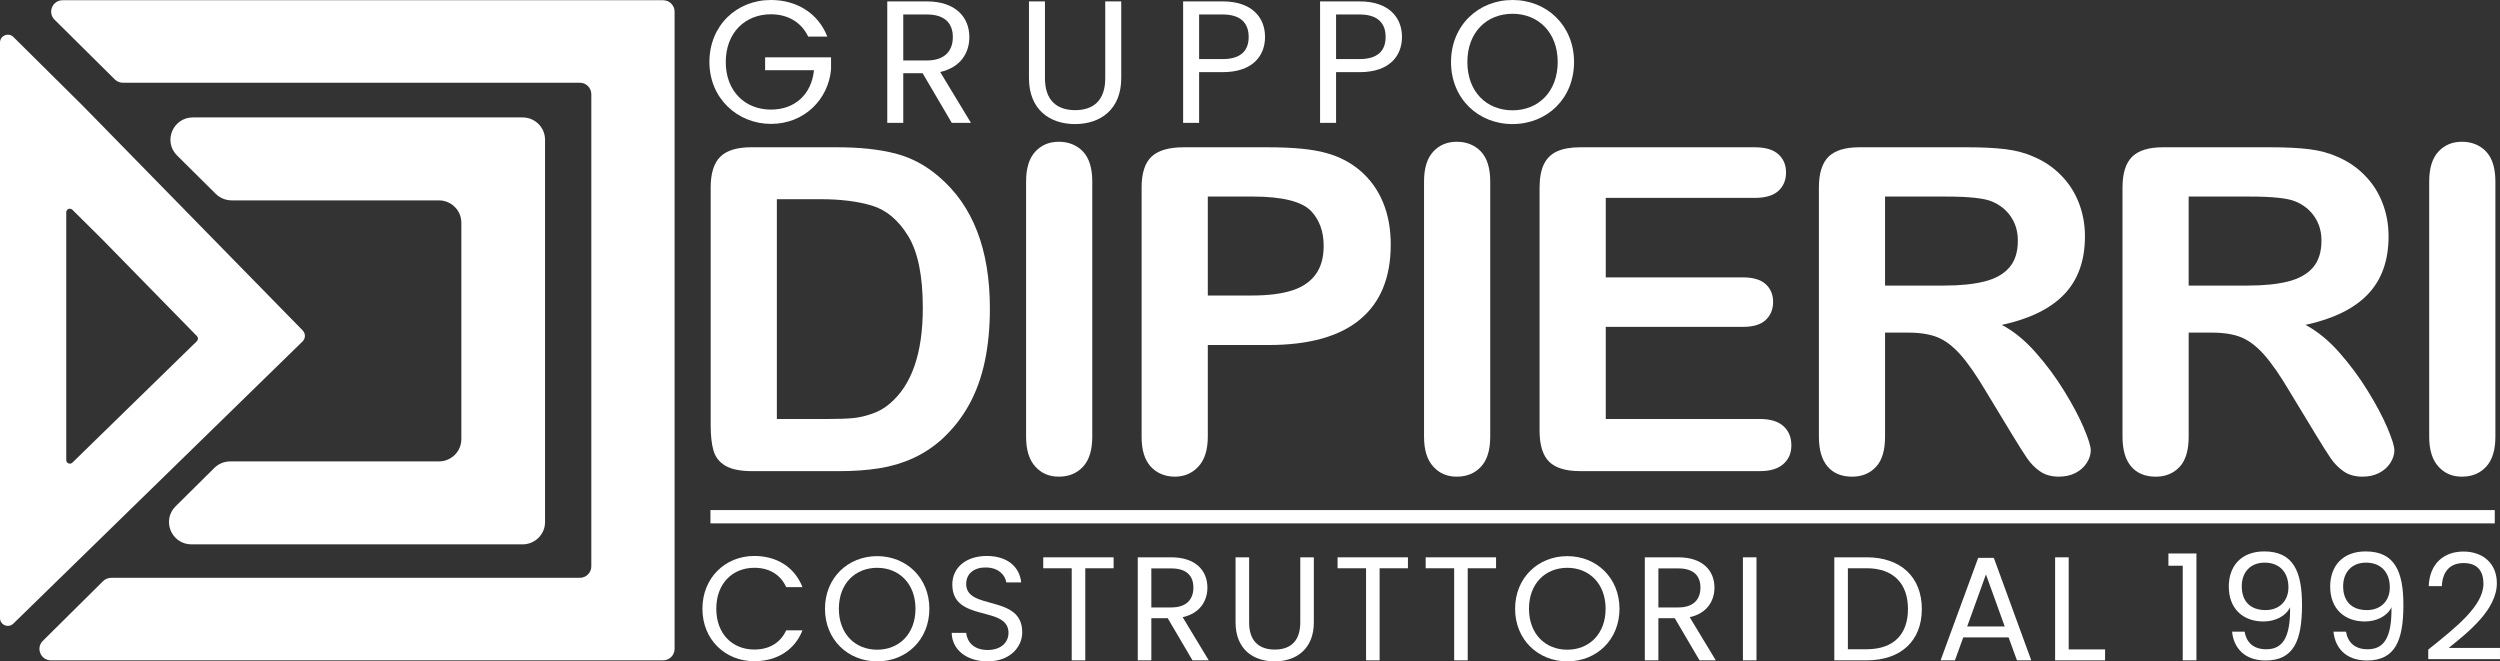
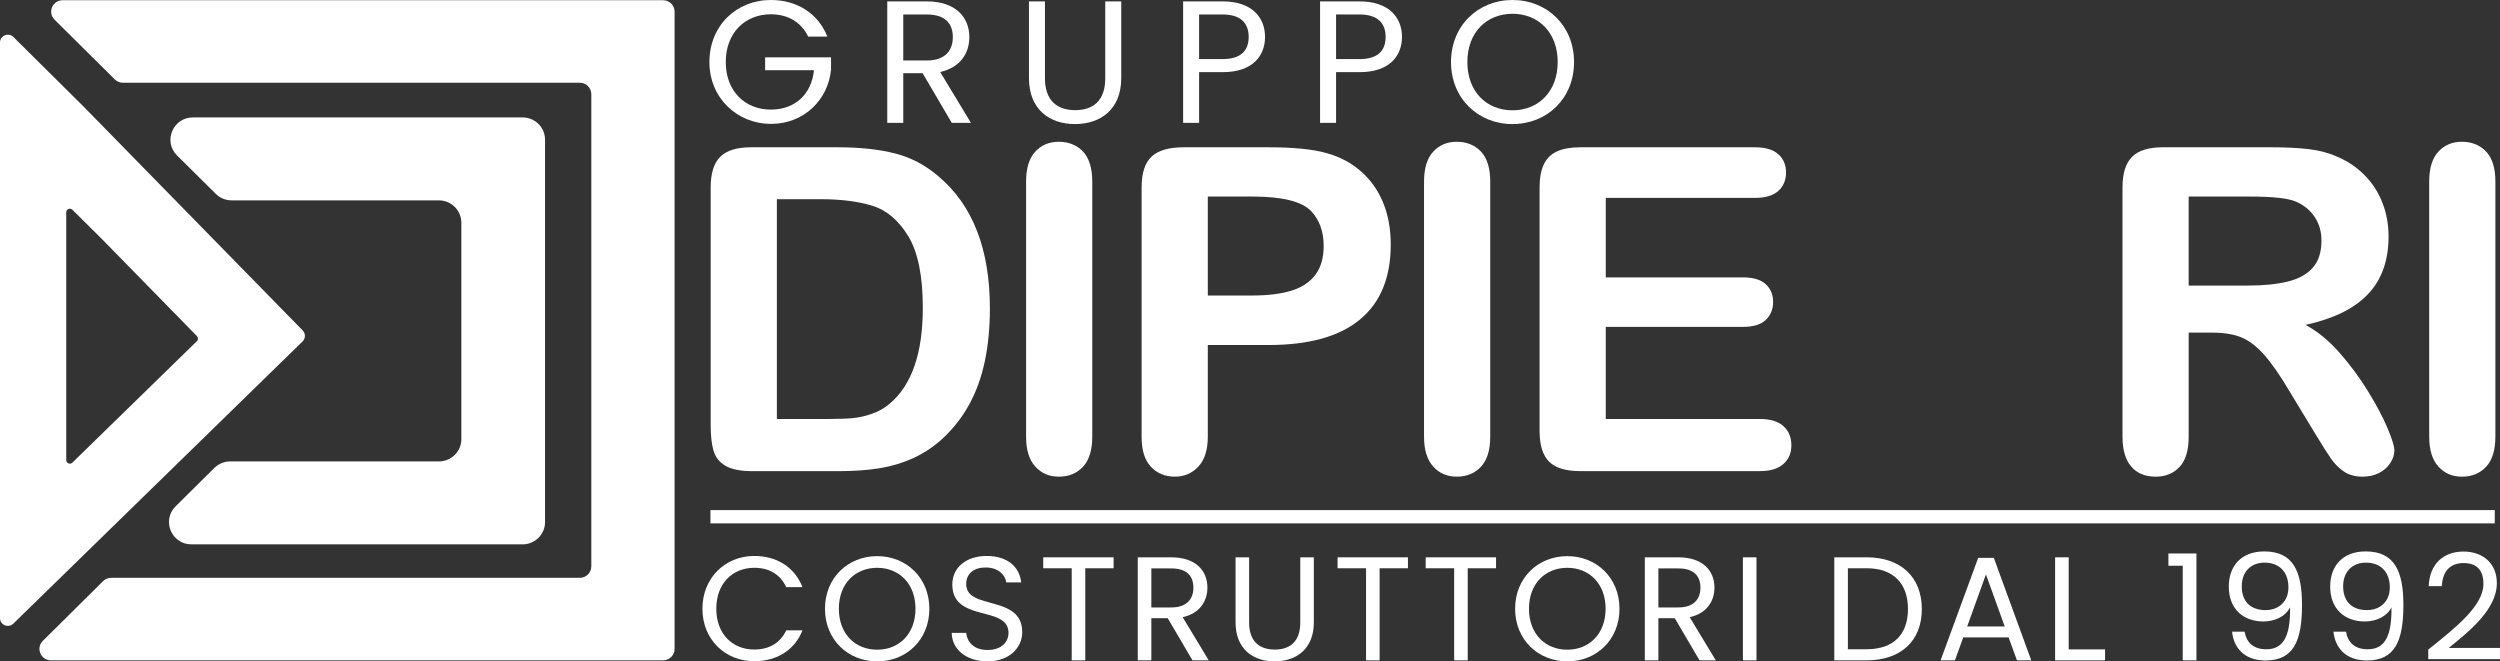
<svg xmlns="http://www.w3.org/2000/svg" width="378" height="100" viewBox="0 0 378 100" fill="none">
  <rect x="0" y="0" width="378" height="100" fill="#333333" stroke="none" />
  <g clip-path="url(#clip0_2452_129)">
    <path d="M125.093 5.533H122.197C121.186 3.399 119.167 2.16 116.564 2.16C112.657 2.16 109.735 4.952 109.735 9.379C109.735 13.805 112.66 16.572 116.564 16.572C120.207 16.572 122.704 14.254 123.074 10.618H115.687V8.667H125.654V10.511C125.23 15.067 121.588 18.732 116.564 18.732C111.541 18.732 107.263 14.884 107.263 9.379C107.263 3.873 111.353 0 116.561 0C120.469 0 123.709 2.002 125.093 5.533Z" fill="white" />
    <path d="M140.136 0.212C144.493 0.212 146.566 2.609 146.566 5.613C146.566 7.959 145.265 10.197 142.155 10.883L146.805 18.577H143.909L139.498 11.067H136.573V18.577H134.155V0.212H140.136ZM140.136 2.188H136.573V9.144H140.136C142.872 9.144 144.069 7.668 144.069 5.613C144.069 3.557 142.898 2.188 140.136 2.188Z" fill="white" />
    <path d="M155.579 0.212H157.997V11.832C157.997 15.206 159.831 16.654 162.568 16.654C165.304 16.654 167.113 15.206 167.113 11.832V0.212H169.531V11.804C169.531 16.572 166.367 18.76 162.542 18.76C158.717 18.76 155.579 16.572 155.579 11.804V0.212Z" fill="white" />
    <path d="M184.866 10.909H181.306V18.577H178.889V0.212H184.869C189.229 0.212 191.274 2.583 191.274 5.587C191.274 8.379 189.465 10.909 184.869 10.909H184.866ZM184.866 8.933C187.632 8.933 188.799 7.643 188.799 5.587C188.799 3.532 187.629 2.188 184.866 2.188H181.306V8.933H184.866Z" fill="white" />
    <path d="M205.573 10.909H202.013V18.577H199.595V0.212H205.576C209.933 0.212 211.98 2.583 211.98 5.587C211.98 8.379 210.172 10.909 205.576 10.909H205.573ZM205.573 8.933C208.338 8.933 209.506 7.643 209.506 5.587C209.506 3.532 208.335 2.188 205.573 2.188H202.013V8.933H205.573Z" fill="white" />
    <path d="M228.695 18.76C223.486 18.76 219.394 14.887 219.394 9.381C219.394 3.876 223.486 0 228.695 0C233.903 0 237.996 3.873 237.996 9.379C237.996 14.884 233.929 18.757 228.695 18.757V18.76ZM228.695 16.679C232.602 16.679 235.524 13.859 235.524 9.381C235.524 4.904 232.599 2.084 228.695 2.084C224.79 2.084 221.865 4.876 221.865 9.381C221.865 13.887 224.787 16.679 228.695 16.679Z" fill="white" />
    <path d="M377.208 77.124H107.42V79.134H377.208V77.124Z" fill="white" />
    <path d="M114.052 84.062C117.455 84.062 120.161 85.762 121.334 88.777H118.877C118.019 86.9 116.35 85.85 114.052 85.85C110.76 85.85 108.303 88.218 108.303 92.041C108.303 95.863 110.76 98.21 114.052 98.21C116.35 98.21 118.019 97.159 118.877 95.304H121.334C120.161 98.3 117.455 99.974 114.052 99.974C109.655 99.974 106.207 96.71 106.207 92.041C106.207 87.371 109.655 84.062 114.052 84.062Z" fill="white" />
    <path d="M132.629 99.999C128.209 99.999 124.737 96.713 124.737 92.044C124.737 87.374 128.209 84.088 132.629 84.088C137.048 84.088 140.52 87.374 140.52 92.044C140.52 96.713 137.071 99.999 132.629 99.999ZM132.629 98.235C135.943 98.235 138.421 95.844 138.421 92.044C138.421 88.244 135.941 85.852 132.629 85.852C129.317 85.852 126.836 88.221 126.836 92.044C126.836 95.866 129.317 98.235 132.629 98.235Z" fill="white" />
    <path d="M149.331 99.999C146.176 99.999 143.943 98.257 143.897 95.686H146.085C146.221 96.981 147.144 98.277 149.331 98.277C151.316 98.277 152.486 97.159 152.486 95.686C152.486 91.485 143.989 94.167 143.989 88.376C143.989 85.807 146.085 84.062 149.197 84.062C152.31 84.062 154.158 85.694 154.406 88.063H152.15C152.014 87.013 151.023 85.827 149.106 85.804C147.415 85.759 146.085 86.632 146.085 88.309C146.085 92.332 154.563 89.827 154.563 95.595C154.563 97.809 152.737 99.997 149.331 99.997V99.999Z" fill="white" />
    <path d="M157.738 84.267H168.377V85.921H164.094V99.845H162.044V85.921H157.738V84.267Z" fill="white" />
    <path d="M177.103 84.267C180.8 84.267 182.56 86.299 182.56 88.849C182.56 90.839 181.455 92.736 178.818 93.318L182.762 99.845H180.304L176.562 93.476H174.082V99.845H172.031V84.267H177.103ZM177.103 85.944H174.082V91.844H177.103C179.424 91.844 180.441 90.593 180.441 88.849C180.441 87.104 179.45 85.944 177.103 85.944Z" fill="white" />
    <path d="M186.817 84.267H188.867V94.122C188.867 96.982 190.422 98.213 192.746 98.213C195.07 98.213 196.602 96.985 196.602 94.122V84.267H198.652V94.1C198.652 98.145 195.97 100 192.723 100C189.477 100 186.817 98.145 186.817 94.1V84.267Z" fill="white" />
    <path d="M202.238 84.267H212.88V85.921H208.597V99.845H206.547V85.921H202.241V84.267H202.238Z" fill="white" />
    <path d="M215.56 84.267H226.202V85.921H221.919V99.845H219.869V85.921H215.563V84.267H215.56Z" fill="white" />
    <path d="M236.976 99.999C232.556 99.999 229.084 96.713 229.084 92.044C229.084 87.374 232.556 84.088 236.976 84.088C241.396 84.088 244.867 87.374 244.867 92.044C244.867 96.713 241.418 99.999 236.976 99.999ZM236.976 98.235C240.291 98.235 242.768 95.844 242.768 92.044C242.768 88.244 240.288 85.852 236.976 85.852C233.664 85.852 231.183 88.221 231.183 92.044C231.183 95.866 233.664 98.235 236.976 98.235Z" fill="white" />
-     <path d="M253.769 84.267C257.466 84.267 259.226 86.299 259.226 88.849C259.226 90.839 258.121 92.736 255.484 93.318L259.428 99.845H256.97L253.228 93.476H250.748V99.845H248.697V84.267H253.769ZM253.769 85.944H250.748V91.844H253.769C256.09 91.844 257.107 90.593 257.107 88.849C257.107 87.104 256.116 85.944 253.769 85.944Z" fill="white" />
+     <path d="M253.769 84.267C257.466 84.267 259.226 86.299 259.226 88.849C259.226 90.839 258.121 92.736 255.484 93.318L259.428 99.845H256.97L253.228 93.476H250.748V99.845H248.697V84.267ZM253.769 85.944H250.748V91.844H253.769C256.09 91.844 257.107 90.593 257.107 88.849C257.107 87.104 256.116 85.944 253.769 85.944Z" fill="white" />
    <path d="M263.529 84.267H265.579V99.845H263.529V84.267Z" fill="white" />
    <path d="M290.581 92.087C290.581 96.914 287.402 99.842 282.239 99.842H277.347V84.264H282.239C287.402 84.264 290.581 87.259 290.581 92.087ZM282.239 98.165C286.343 98.165 288.485 95.887 288.485 92.087C288.485 88.287 286.343 85.918 282.239 85.918H279.4V98.165H282.239Z" fill="white" />
    <path d="M303.7 96.377H296.845L295.584 99.841H293.419L299.101 84.353H301.467L307.126 99.841H304.962L303.7 96.377ZM300.274 86.858L297.435 94.726H303.116L300.277 86.858H300.274Z" fill="white" />
    <path d="M312.785 84.267V98.191H318.287V99.845H310.734V84.267H312.785Z" fill="white" />
    <path d="M330.028 85.539H327.864V83.685H332.101V99.842H330.028V85.539Z" fill="white" />
    <path d="M339.383 95.508C339.677 97.185 340.759 98.168 342.653 98.168C345.042 98.168 346.326 96.558 346.261 91.821C345.606 93.185 343.983 93.967 342.226 93.967C339.227 93.967 336.994 92.112 336.994 88.693C336.994 85.61 338.842 83.374 342.359 83.374C346.779 83.374 348.064 86.457 348.064 91.465C348.064 96.852 346.825 99.867 342.542 99.867C339.295 99.867 337.717 97.877 337.493 95.508H339.386H339.383ZM346.01 88.803C346.01 86.612 344.749 85.071 342.402 85.071C340.283 85.071 338.953 86.502 338.953 88.648C338.953 90.793 340.127 92.247 342.562 92.247C344.524 92.247 346.01 90.974 346.01 88.806V88.803Z" fill="white" />
    <path d="M354.713 95.508C355.006 97.185 356.089 98.168 357.982 98.168C360.372 98.168 361.656 96.558 361.591 91.821C360.936 93.185 359.312 93.967 357.555 93.967C354.556 93.967 352.324 92.112 352.324 88.693C352.324 85.61 354.172 83.374 357.689 83.374C362.109 83.374 363.393 86.457 363.393 91.465C363.393 96.852 362.154 99.867 357.871 99.867C354.625 99.867 353.047 97.877 352.822 95.508H354.716H354.713ZM361.34 88.803C361.34 86.612 360.078 85.071 357.732 85.071C355.613 85.071 354.283 86.502 354.283 88.648C354.283 90.793 355.456 92.247 357.891 92.247C359.853 92.247 361.34 90.974 361.34 88.806V88.803Z" fill="white" />
    <path d="M367.155 98.21C371.438 94.791 375.496 91.572 375.496 88.263C375.496 86.477 374.708 85.135 372.498 85.135C370.288 85.135 369.297 86.589 369.206 88.622H367.221C367.357 85.181 369.542 83.394 372.475 83.394C375.408 83.394 377.524 85.181 377.524 88.176C377.524 92.199 373.15 95.618 370.242 97.964H377.997V99.664H367.152V98.21H367.155Z" fill="white" />
    <path d="M69.757 33.666V66.398C69.757 68.259 68.237 69.766 66.36 69.766H34.809C33.909 69.766 33.043 70.122 32.405 70.752L26.55 76.556C24.409 78.679 25.926 82.307 28.954 82.307H79.013C80.889 82.307 82.41 80.799 82.41 78.939V21.123C82.41 19.262 80.889 17.755 79.013 17.755H29.173C26.146 17.755 24.631 21.383 26.769 23.506L32.624 29.31C33.262 29.943 34.125 30.296 35.028 30.296H66.357C68.234 30.296 69.754 31.803 69.754 33.663L69.757 33.666Z" fill="white" />
    <path d="M45.77 49.965L12.585 16.061L2.028 5.596C1.279 4.853 0 5.378 0 6.429V93.451C0 94.495 1.27 95.023 2.019 94.289L45.747 51.625C46.212 51.17 46.22 50.431 45.767 49.968L45.77 49.965ZM29.771 51.583L10.944 69.95C10.6 70.286 10.016 70.043 10.016 69.566V32.1C10.016 31.617 10.602 31.377 10.947 31.719L15.458 36.191L29.78 50.823C29.988 51.035 29.985 51.377 29.771 51.586V51.583Z" fill="white" />
    <path d="M113.585 22.269H126.626C130.017 22.269 132.925 22.583 135.351 23.204C137.778 23.828 139.979 24.997 141.955 26.71C147.099 31.075 149.67 37.712 149.67 46.619C149.67 49.558 149.411 52.243 148.896 54.668C148.377 57.096 147.583 59.284 146.503 61.232C145.424 63.18 144.043 64.922 142.36 66.461C141.033 67.641 139.586 68.587 138.014 69.301C136.442 70.015 134.75 70.515 132.942 70.803C131.134 71.094 129.095 71.238 126.828 71.238H113.788C111.968 71.238 110.598 70.966 109.678 70.419C108.756 69.874 108.158 69.106 107.876 68.115C107.594 67.124 107.454 65.84 107.454 64.256V28.348C107.454 26.211 107.938 24.663 108.904 23.704C109.869 22.747 111.43 22.267 113.588 22.267L113.585 22.269ZM117.461 30.118V63.352H125.042C126.705 63.352 128.007 63.307 128.949 63.22C129.892 63.132 130.869 62.909 131.88 62.551C132.891 62.195 133.768 61.692 134.508 61.049C137.855 58.242 139.529 53.412 139.529 46.552C139.529 41.721 138.794 38.102 137.322 35.697C135.85 33.291 134.036 31.761 131.88 31.103C129.724 30.445 127.118 30.118 124.063 30.118H117.459H117.461Z" fill="white" />
    <path d="M155.144 66.026V27.444C155.144 25.44 155.605 23.938 156.525 22.936C157.445 21.933 158.635 21.434 160.096 21.434C161.557 21.434 162.818 21.93 163.753 22.921C164.684 23.912 165.151 25.42 165.151 27.447V66.026C165.151 68.053 164.684 69.566 163.753 70.568C162.821 71.57 161.602 72.07 160.096 72.07C158.589 72.07 157.473 71.565 156.542 70.551C155.611 69.538 155.144 68.03 155.144 66.026Z" fill="white" />
    <path d="M191.784 52.164H182.62V66.026C182.62 68.008 182.147 69.513 181.204 70.535C180.262 71.559 179.068 72.07 177.633 72.07C176.198 72.07 174.916 71.565 173.993 70.552C173.071 69.538 172.612 68.053 172.612 66.094V28.348C172.612 26.166 173.116 24.607 174.127 23.673C175.138 22.738 176.744 22.27 178.946 22.27H191.784C195.58 22.27 198.499 22.56 200.544 23.139C202.566 23.695 204.311 24.621 205.784 25.911C207.256 27.204 208.372 28.785 209.136 30.654C209.899 32.526 210.28 34.629 210.28 36.967C210.28 41.956 208.731 45.736 205.63 48.308C202.532 50.88 197.915 52.167 191.781 52.167L191.784 52.164ZM189.357 29.717H182.62V44.68H189.357C191.715 44.68 193.686 44.434 195.27 43.946C196.853 43.458 198.06 42.656 198.892 41.541C199.724 40.428 200.139 38.969 200.139 37.165C200.139 35.005 199.499 33.246 198.22 31.888C196.782 30.44 193.829 29.717 189.357 29.717Z" fill="white" />
    <path d="M215.315 66.026V27.444C215.315 25.44 215.777 23.938 216.697 22.936C217.616 21.933 218.807 21.434 220.268 21.434C221.729 21.434 222.99 21.93 223.924 22.921C224.856 23.912 225.323 25.42 225.323 27.447V66.026C225.323 68.053 224.856 69.566 223.924 70.568C222.993 71.57 221.774 72.07 220.268 72.07C218.761 72.07 217.645 71.565 216.714 70.551C215.782 69.538 215.315 68.03 215.315 66.026Z" fill="white" />
    <path d="M265.331 29.918H242.791V41.941H263.546C265.072 41.941 266.214 42.28 266.966 42.961C267.718 43.641 268.094 44.536 268.094 45.648C268.094 46.761 267.724 47.67 266.983 48.37C266.243 49.073 265.098 49.423 263.546 49.423H242.791V63.352H266.106C267.678 63.352 268.863 63.714 269.66 64.437C270.458 65.159 270.856 66.125 270.856 67.325C270.856 68.525 270.458 69.425 269.66 70.148C268.863 70.871 267.678 71.232 266.106 71.232H238.915C236.736 71.232 235.17 70.752 234.216 69.795C233.262 68.838 232.784 67.291 232.784 65.151V28.348C232.784 26.922 232.997 25.759 233.424 24.858C233.852 23.958 234.521 23.3 235.429 22.888C236.338 22.476 237.503 22.27 238.918 22.27H265.334C266.929 22.27 268.114 22.62 268.888 23.323C269.663 24.023 270.05 24.943 270.05 26.078C270.05 27.213 269.663 28.164 268.888 28.867C268.114 29.567 266.929 29.92 265.334 29.92L265.331 29.918Z" fill="white" />
-     <path d="M288.524 50.292H285.021V66.026C285.021 68.098 284.56 69.623 283.64 70.602C282.718 71.582 281.519 72.073 280.035 72.073C278.44 72.073 277.204 71.559 276.33 70.537C275.456 69.515 275.017 68.011 275.017 66.029V28.348C275.017 26.211 275.501 24.663 276.467 23.704C277.432 22.747 278.993 22.267 281.151 22.267H297.427C299.674 22.267 301.593 22.363 303.188 22.552C304.783 22.741 306.221 23.125 307.499 23.704C309.049 24.35 310.418 25.273 311.609 26.476C312.799 27.679 313.702 29.076 314.32 30.668C314.938 32.261 315.245 33.949 315.245 35.727C315.245 39.381 314.206 42.297 312.13 44.479C310.051 46.662 306.901 48.209 302.678 49.124C304.452 50.058 306.149 51.441 307.767 53.265C309.385 55.092 310.828 57.034 312.096 59.095C313.366 61.156 314.354 63.014 315.06 64.674C315.767 66.334 316.123 67.474 316.123 68.098C316.123 68.722 315.915 69.383 315.499 70.018C315.083 70.653 314.516 71.153 313.799 71.52C313.078 71.887 312.25 72.07 311.307 72.07C310.182 72.07 309.239 71.808 308.476 71.285C307.713 70.763 307.055 70.1 306.505 69.298C305.956 68.496 305.21 67.316 304.264 65.758L300.254 59.143C298.816 56.715 297.532 54.869 296.396 53.598C295.262 52.328 294.109 51.461 292.941 50.992C291.774 50.524 290.301 50.292 288.527 50.292H288.524ZM294.251 29.717H285.019V43.178H293.981C296.384 43.178 298.406 42.972 300.047 42.56C301.687 42.148 302.94 41.447 303.803 40.456C304.669 39.465 305.099 38.102 305.099 36.366C305.099 35.008 304.751 33.811 304.053 32.775C303.356 31.738 302.39 30.965 301.154 30.454C299.987 29.965 297.683 29.72 294.248 29.72L294.251 29.717Z" fill="white" />
    <path d="M334.431 50.292H330.928V66.026C330.928 68.098 330.467 69.623 329.547 70.602C328.624 71.582 327.425 72.073 325.942 72.073C324.347 72.073 323.111 71.559 322.237 70.537C321.362 69.515 320.924 68.011 320.924 66.029V28.348C320.924 26.211 321.408 24.663 322.373 23.704C323.339 22.747 324.899 22.267 327.058 22.267H343.333C345.58 22.267 347.5 22.363 349.094 22.552C350.689 22.741 352.127 23.125 353.406 23.704C354.955 24.35 356.325 25.273 357.515 26.476C358.706 27.679 359.609 29.076 360.227 30.668C360.845 32.261 361.152 33.949 361.152 35.727C361.152 39.381 360.113 42.297 358.037 44.479C355.958 46.662 352.808 48.209 348.585 49.124C350.359 50.058 352.056 51.441 353.674 53.265C355.291 55.092 356.735 57.034 358.002 59.095C359.273 61.156 360.261 63.014 360.967 64.674C361.673 66.334 362.029 67.474 362.029 68.098C362.029 68.722 361.821 69.383 361.406 70.018C360.99 70.653 360.423 71.153 359.705 71.52C358.985 71.887 358.156 72.07 357.214 72.07C356.089 72.07 355.146 71.808 354.383 71.285C353.62 70.763 352.962 70.1 352.412 69.298C351.863 68.496 351.116 67.316 350.171 65.758L346.161 59.143C344.723 56.715 343.439 54.869 342.302 53.598C341.169 52.328 340.016 51.461 338.848 50.992C337.68 50.524 336.208 50.292 334.434 50.292H334.431ZM340.158 29.717H330.925V43.178H339.887C342.291 43.178 344.313 42.972 345.953 42.56C347.594 42.148 348.847 41.447 349.71 40.456C350.575 39.465 351.005 38.102 351.005 36.366C351.005 35.008 350.658 33.811 349.96 32.775C349.262 31.738 348.297 30.965 347.061 30.454C345.894 29.965 343.59 29.72 340.155 29.72L340.158 29.717Z" fill="white" />
    <path d="M367.295 66.026V27.444C367.295 25.44 367.756 23.938 368.676 22.936C369.596 21.933 370.786 21.434 372.247 21.434C373.708 21.434 374.97 21.93 375.904 22.921C376.835 23.912 377.302 25.42 377.302 27.447V66.026C377.302 68.053 376.835 69.566 375.904 70.568C374.973 71.57 373.754 72.07 372.247 72.07C370.741 72.07 369.624 71.565 368.693 70.551C367.762 69.538 367.295 68.03 367.295 66.026Z" fill="white" />
    <path d="M100.255 0.034H9.48C7.931 0.034 7.154 1.892 8.25 2.979L17.355 12.005C17.682 12.329 18.124 12.51 18.585 12.51H87.667C88.627 12.51 89.407 13.283 89.407 14.235V85.642C89.407 86.593 88.627 87.367 87.667 87.367H16.811C16.349 87.367 15.908 87.547 15.58 87.872L6.476 96.898C5.38 97.984 6.157 99.842 7.706 99.842H100.258C101.217 99.842 101.998 99.069 101.998 98.117V1.759C101.998 0.808 101.217 0.034 100.258 0.034H100.255Z" fill="white" />
  </g>
  <defs>
    <clipPath id="clip0_2452_129">
      <rect width="378" height="100" fill="white" />
    </clipPath>
  </defs>
</svg>